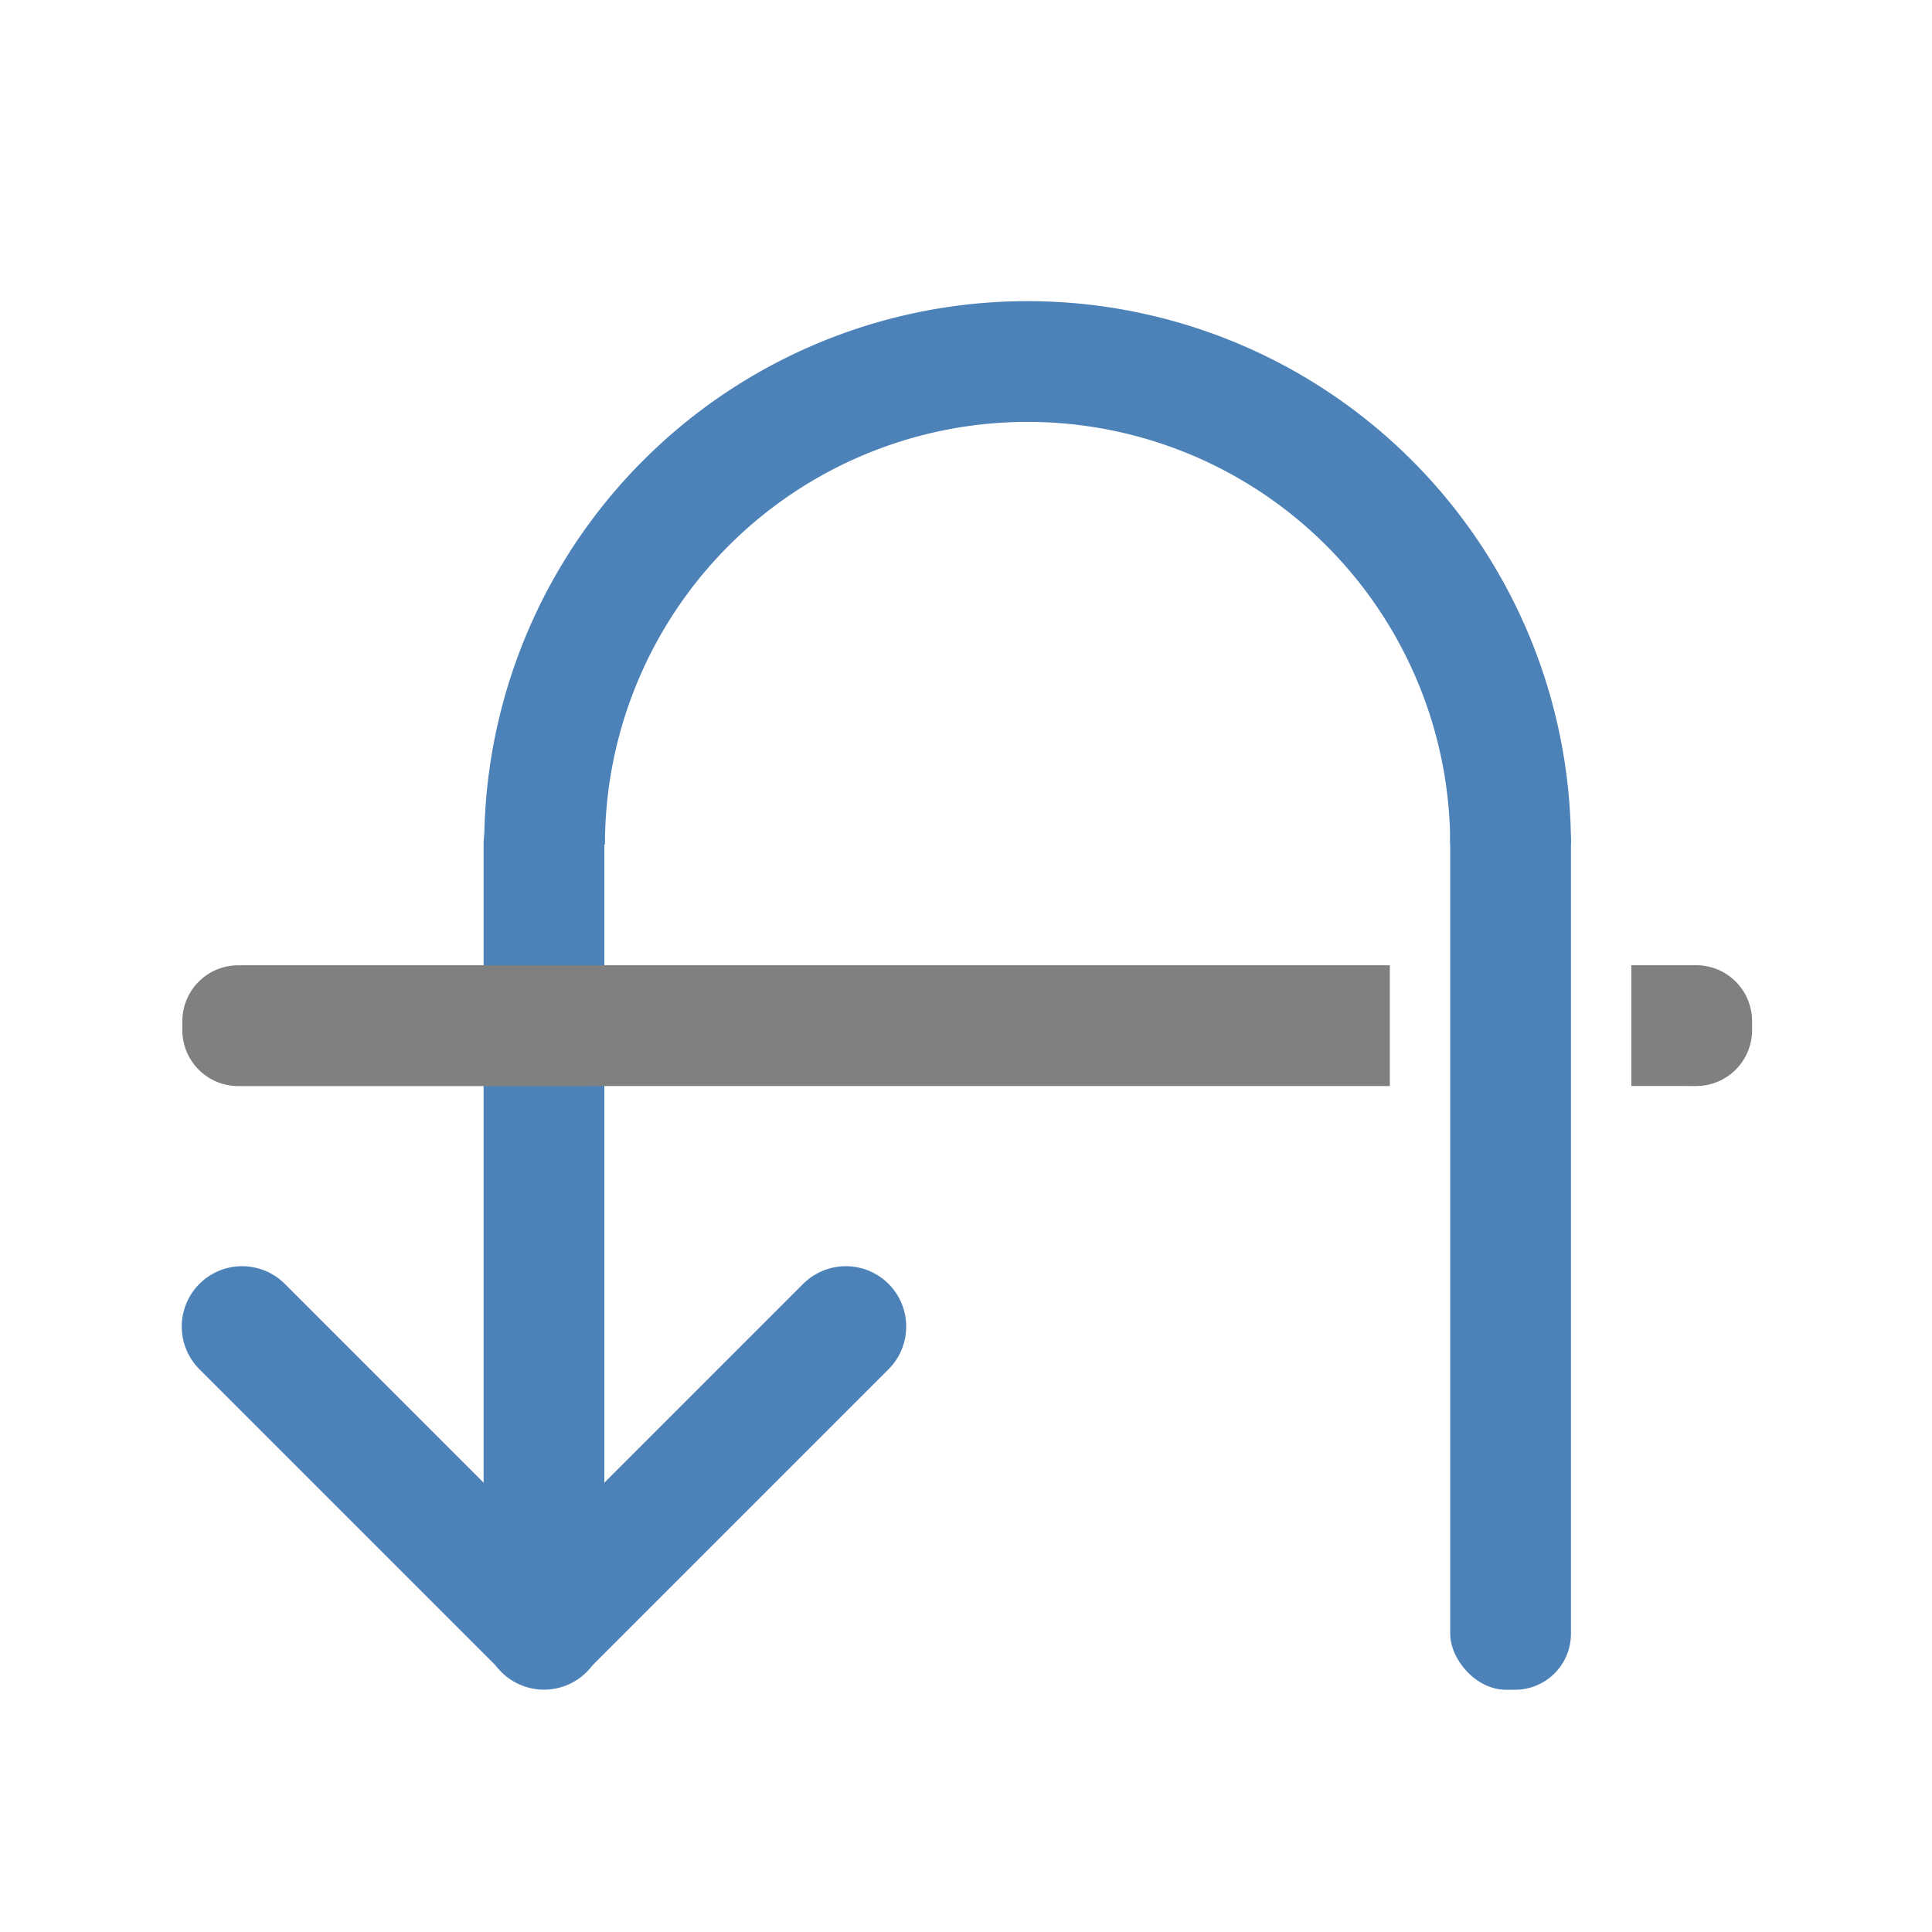
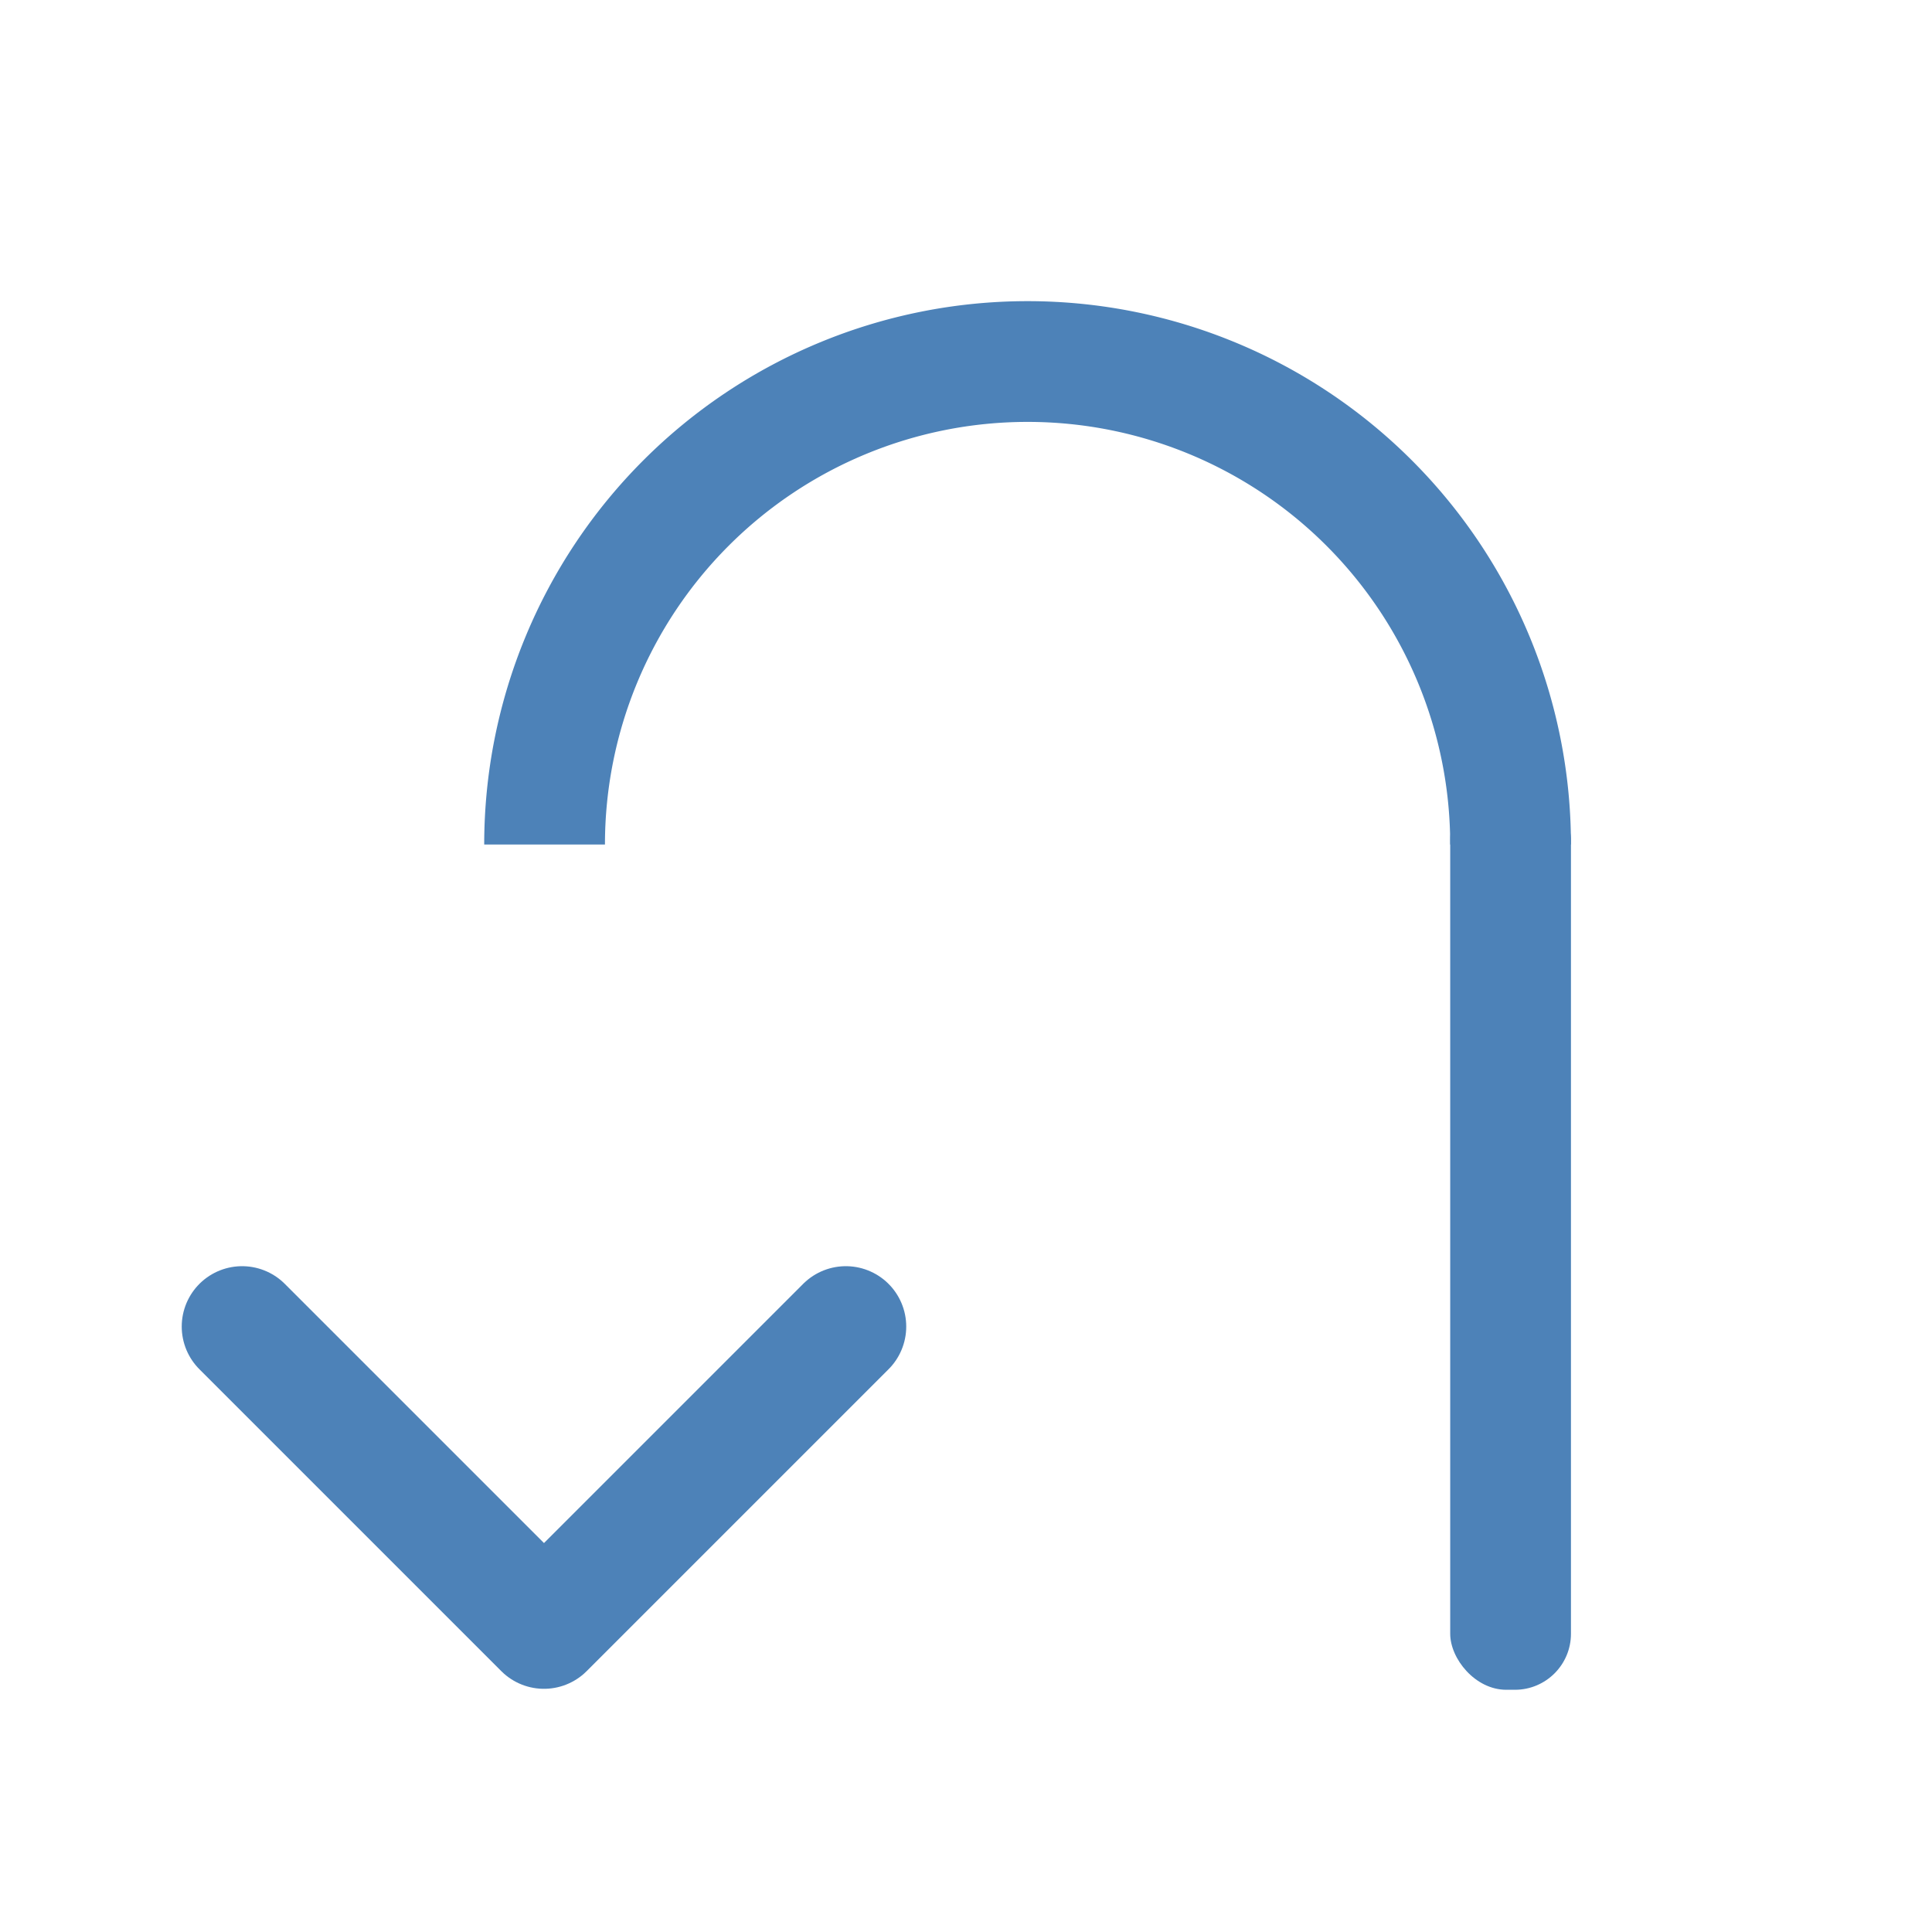
<svg xmlns="http://www.w3.org/2000/svg" viewBox="0 0 32 32">
-   <path d="m9.01 13.986v13" fill="none" stroke="#4d82b8" stroke-linecap="round" stroke-width="2" />
  <path d="m14.01 21.972-5 5-5-5" fill="none" stroke="#4d82b8" stroke-linecap="round" stroke-linejoin="round" stroke-width="2" />
  <rect fill="#4d82b8" height="15" ry=".928" transform="scale(-1)" width="2" x="-26.02" y="-27.988" />
  <path d="m26.02 13.988a9 9 0 0 0 -9-9 9 9 0 0 0 -9 9h2a7 7 0 0 1 7-7 7 7 0 0 1 7 7z" fill="#4d82b8" />
-   <path d="m28.092 17.988c.514 0 .928-.414.928-.928v-.145c0-.514-.414-.928-.928-.928h-1.072v2zm-5.072 0v-2h-19.072c-.514 0-.928.414-.928.928v.145c0 .514.414.928.928.928z" fill="#808080" />
</svg>